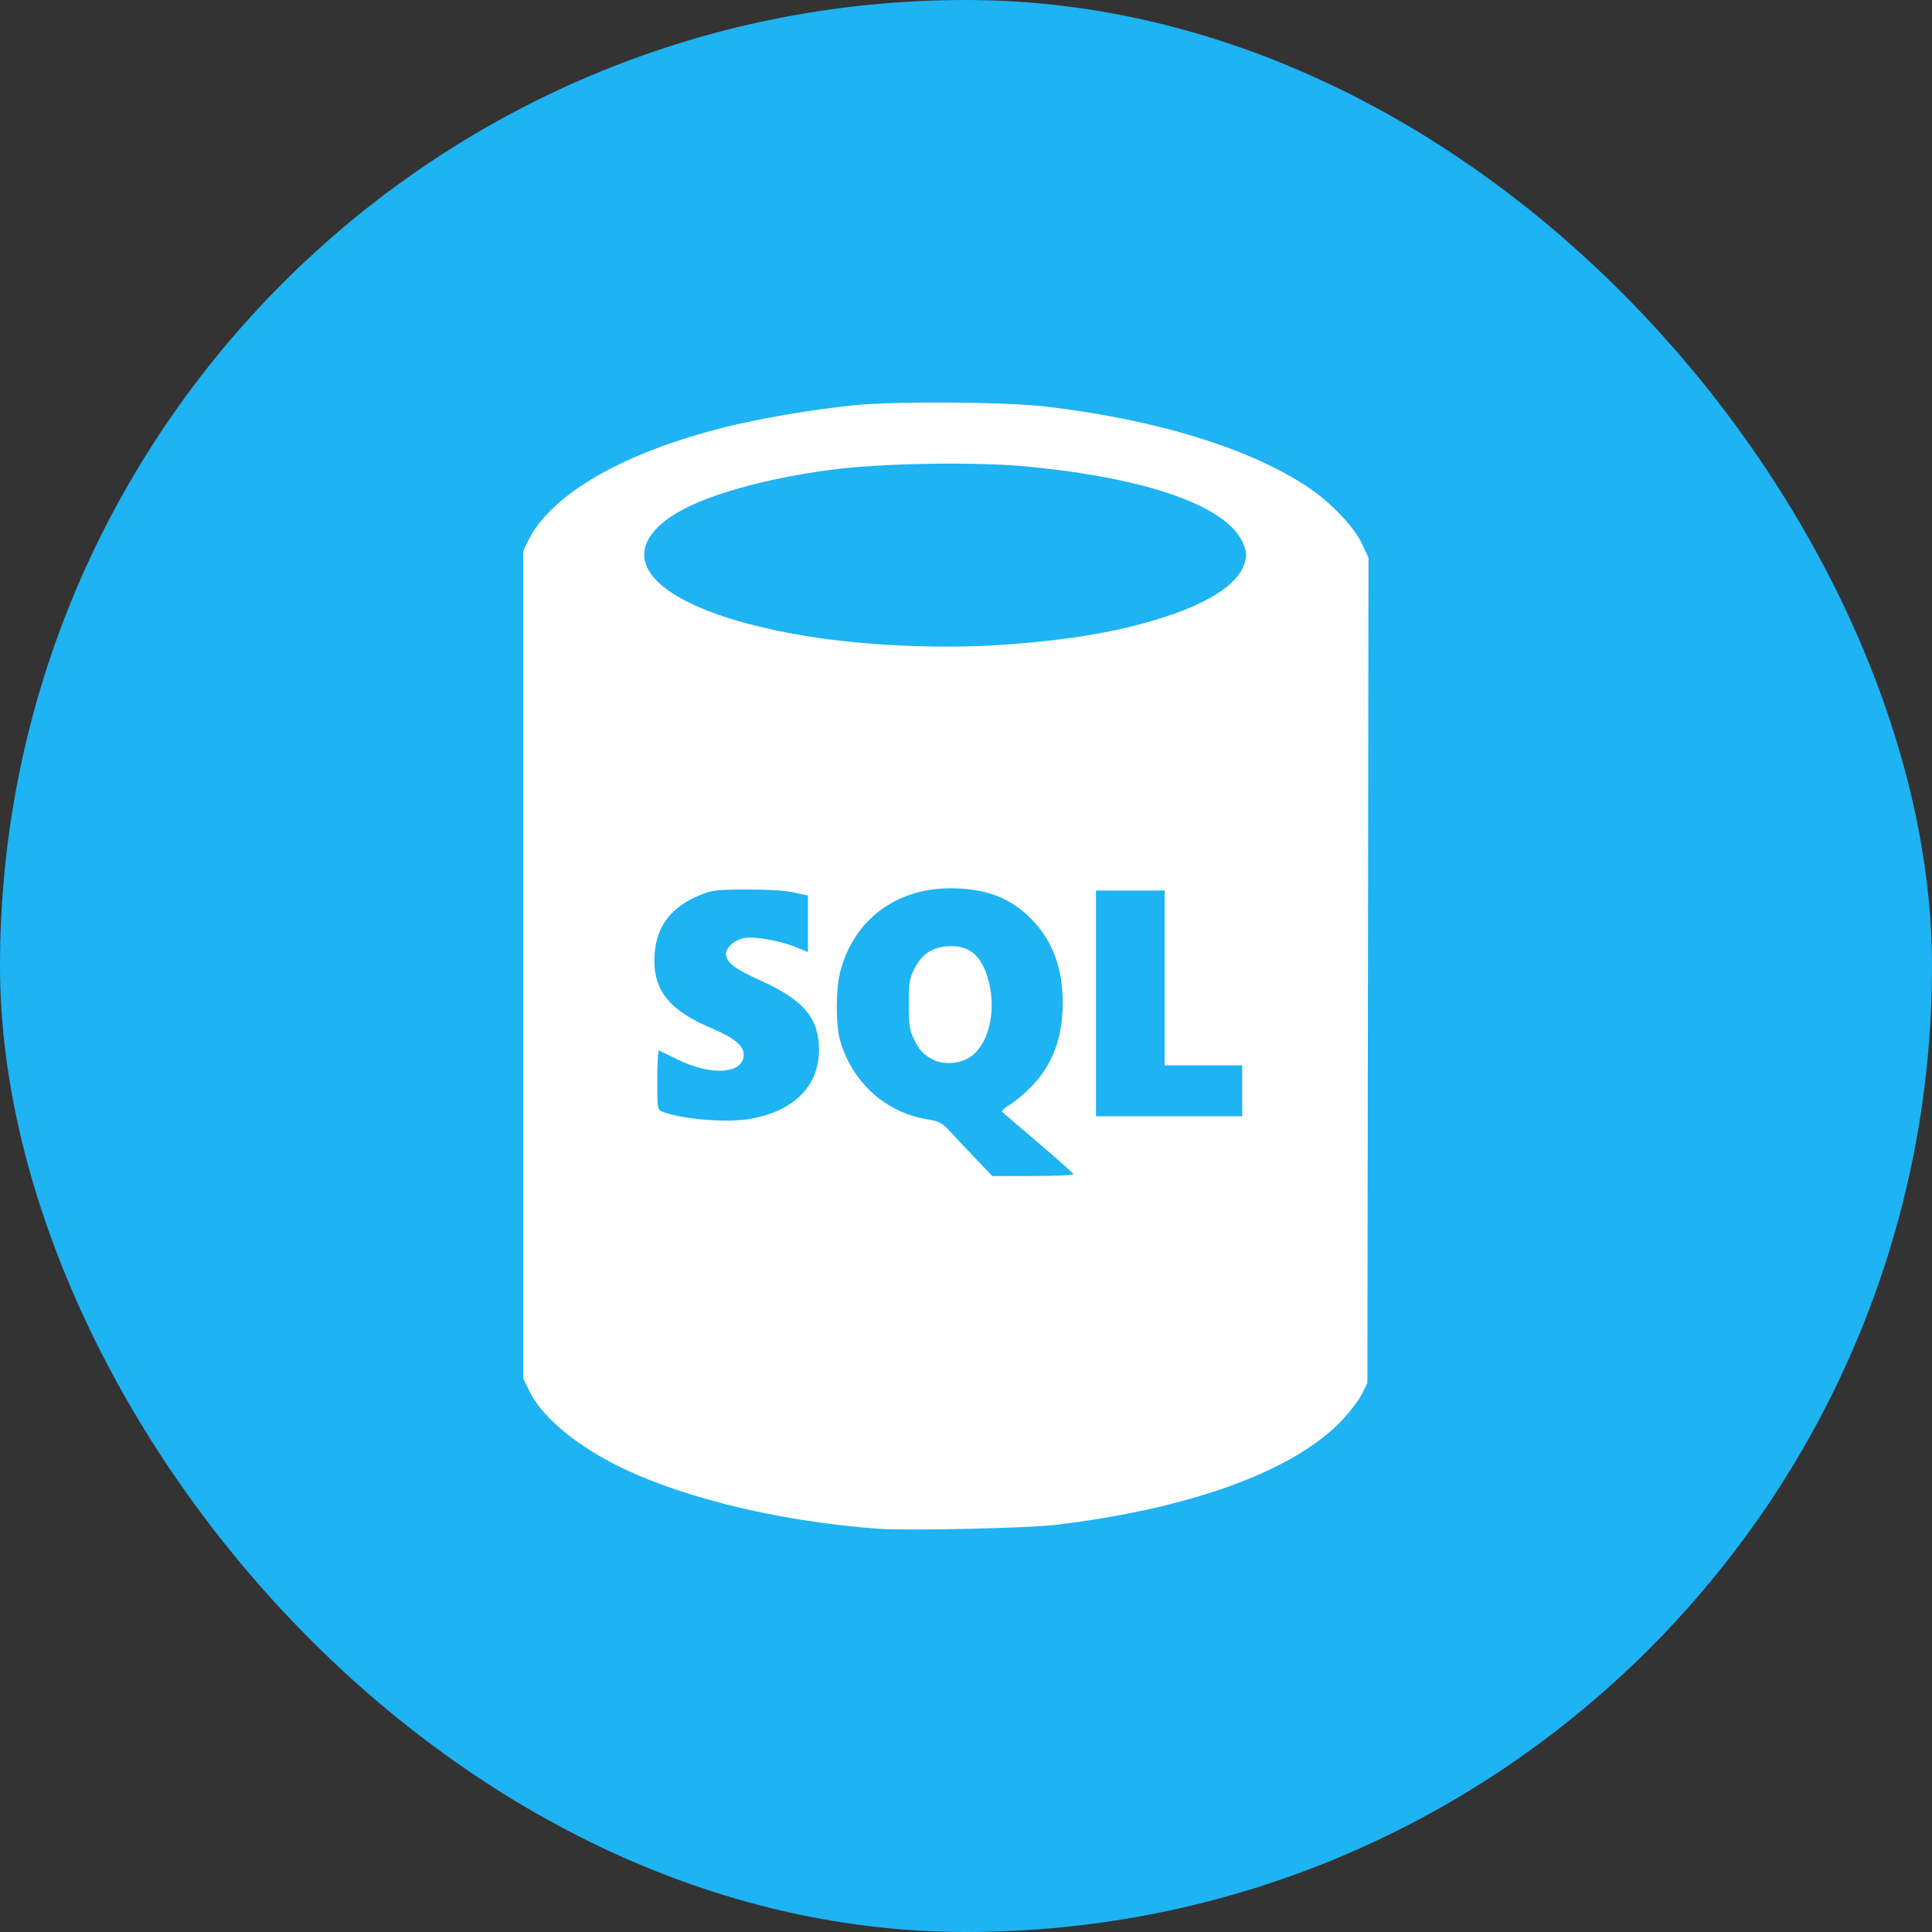
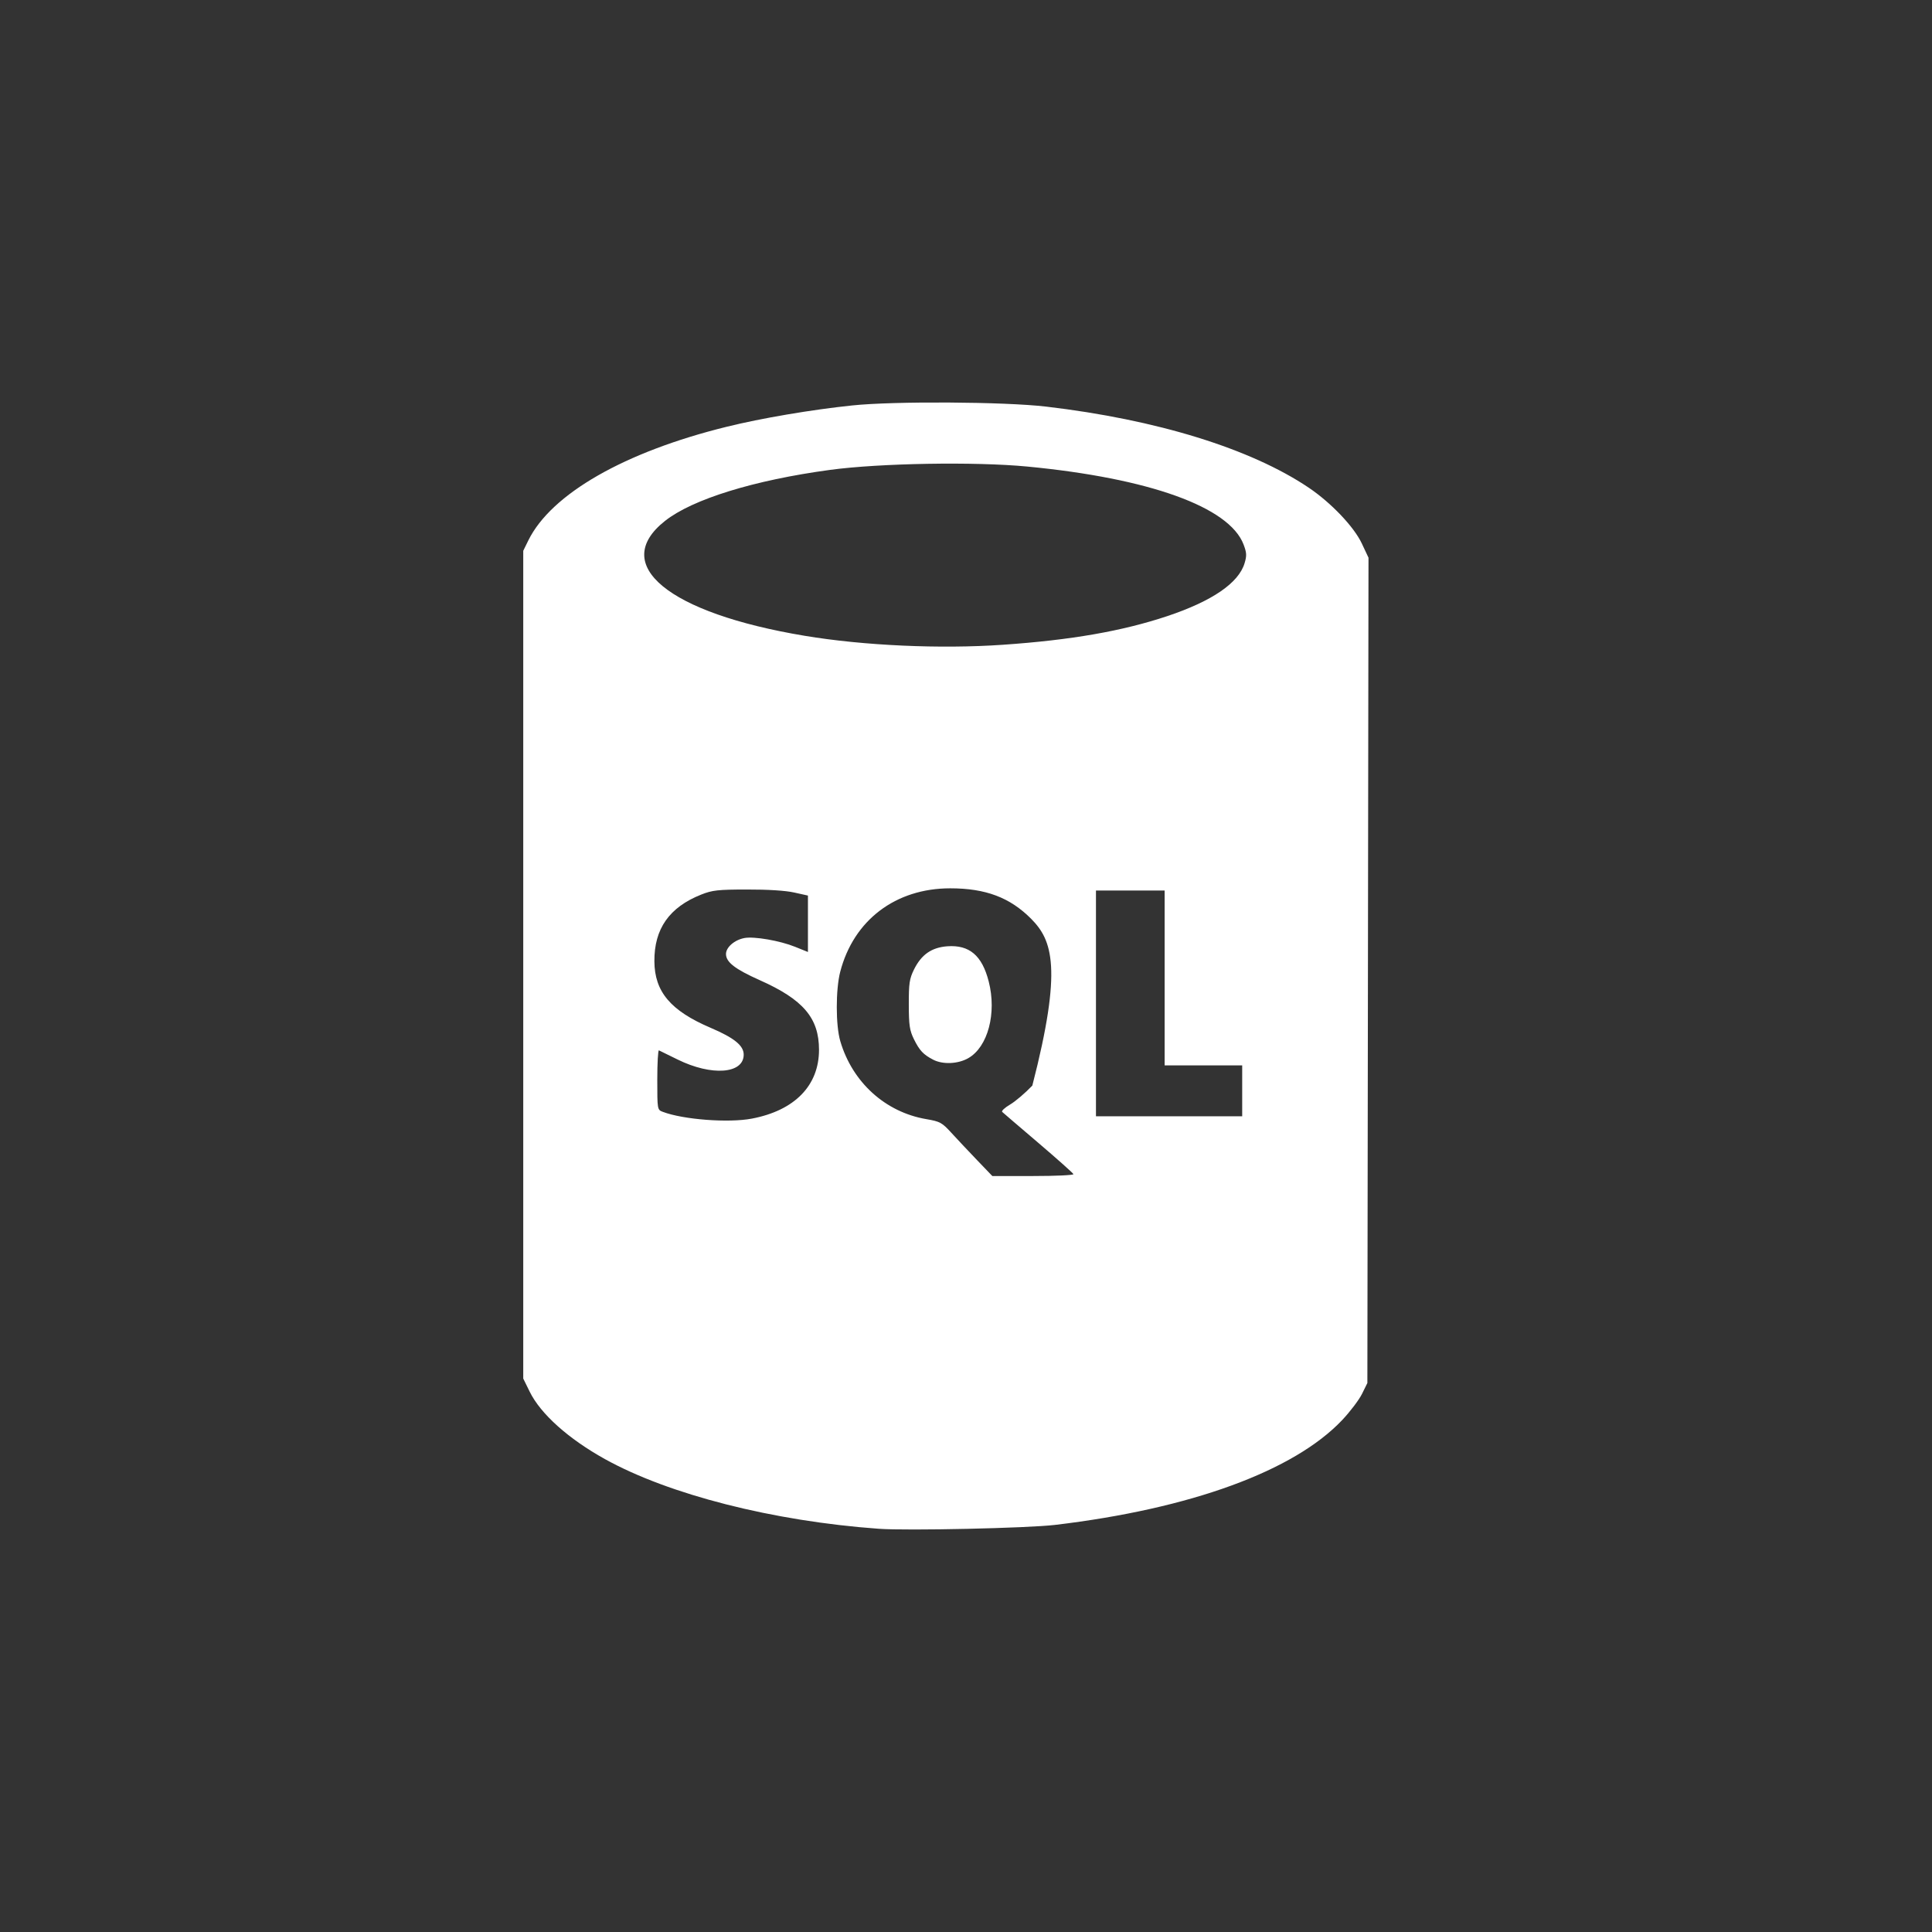
<svg xmlns="http://www.w3.org/2000/svg" width="48" height="48" viewBox="0 0 48 48" fill="none">
  <rect x="0" y="0" width="48" height="48" fill="#333333" stroke="none" />
-   <rect width="48" height="48" rx="24" fill="#1EB3F3" />
-   <path d="M21.834 37.982C19.211 37.793 16.618 37.133 15.028 36.25C14.122 35.747 13.432 35.129 13.161 34.578L13 34.25V23.967V13.684L13.127 13.425C13.697 12.27 15.515 11.228 18.054 10.603C18.915 10.39 20.159 10.179 21.174 10.073C22.21 9.964 24.957 9.98 25.99 10.102C28.737 10.424 31.075 11.146 32.516 12.117C33.071 12.491 33.641 13.09 33.834 13.503L34 13.856L33.986 24.108L33.972 34.36L33.839 34.63C33.766 34.778 33.545 35.07 33.348 35.279C32.15 36.547 29.581 37.486 26.21 37.886C25.524 37.967 22.539 38.033 21.834 37.982ZM26.669 29.171C26.659 29.145 26.267 28.795 25.798 28.395C25.328 27.995 24.924 27.648 24.899 27.625C24.875 27.602 24.962 27.521 25.092 27.444C25.223 27.368 25.473 27.155 25.648 26.971C26.161 26.434 26.403 25.771 26.403 24.902C26.403 24.046 26.142 23.356 25.62 22.829C25.093 22.298 24.488 22.07 23.608 22.07C22.25 22.07 21.208 22.861 20.875 24.144C20.761 24.585 20.761 25.477 20.877 25.868C21.177 26.888 21.994 27.63 23.011 27.804C23.355 27.863 23.402 27.888 23.636 28.144C23.776 28.297 24.062 28.601 24.272 28.82L24.654 29.218H25.671C26.23 29.218 26.679 29.197 26.669 29.171ZM23.183 26.327C22.939 26.2 22.846 26.101 22.706 25.818C22.599 25.599 22.58 25.474 22.579 24.957C22.578 24.431 22.595 24.317 22.707 24.089C22.891 23.716 23.145 23.539 23.537 23.51C24.084 23.471 24.399 23.739 24.564 24.383C24.767 25.172 24.544 26.011 24.058 26.289C23.803 26.436 23.422 26.452 23.183 26.327ZM18.678 27.792C19.743 27.59 20.348 26.971 20.348 26.082C20.348 25.294 19.958 24.834 18.878 24.353C18.26 24.077 18.037 23.904 18.037 23.702C18.037 23.535 18.249 23.351 18.496 23.305C18.738 23.26 19.378 23.371 19.756 23.524L20.073 23.652V22.951V22.25L19.729 22.174C19.517 22.126 19.07 22.098 18.559 22.1C17.837 22.1 17.695 22.117 17.423 22.225C16.628 22.54 16.252 23.077 16.258 23.884C16.263 24.64 16.662 25.112 17.656 25.536C18.242 25.786 18.477 25.977 18.477 26.202C18.477 26.681 17.679 26.74 16.834 26.323C16.602 26.209 16.394 26.107 16.371 26.096C16.349 26.084 16.33 26.412 16.33 26.823C16.33 27.568 16.331 27.572 16.466 27.623C16.974 27.816 18.098 27.902 18.678 27.792ZM30.862 27.101V26.469H29.898H28.935V24.297V22.125H28.082H27.229V24.929V27.734H29.045H30.862V27.101ZM24.917 16.019C26.612 15.902 27.883 15.68 29.002 15.307C30.116 14.934 30.774 14.484 30.921 13.993C30.978 13.804 30.974 13.732 30.895 13.525C30.539 12.595 28.553 11.881 25.519 11.591C24.221 11.467 21.861 11.507 20.624 11.674C18.735 11.929 17.203 12.403 16.522 12.942C15.143 14.032 16.601 15.231 19.991 15.796C21.46 16.041 23.364 16.127 24.917 16.019Z" fill="white" />
+   <path d="M21.834 37.982C19.211 37.793 16.618 37.133 15.028 36.25C14.122 35.747 13.432 35.129 13.161 34.578L13 34.25V23.967V13.684L13.127 13.425C13.697 12.27 15.515 11.228 18.054 10.603C18.915 10.39 20.159 10.179 21.174 10.073C22.21 9.964 24.957 9.98 25.99 10.102C28.737 10.424 31.075 11.146 32.516 12.117C33.071 12.491 33.641 13.09 33.834 13.503L34 13.856L33.986 24.108L33.972 34.36L33.839 34.63C33.766 34.778 33.545 35.07 33.348 35.279C32.15 36.547 29.581 37.486 26.21 37.886C25.524 37.967 22.539 38.033 21.834 37.982ZM26.669 29.171C26.659 29.145 26.267 28.795 25.798 28.395C25.328 27.995 24.924 27.648 24.899 27.625C24.875 27.602 24.962 27.521 25.092 27.444C25.223 27.368 25.473 27.155 25.648 26.971C26.403 24.046 26.142 23.356 25.62 22.829C25.093 22.298 24.488 22.07 23.608 22.07C22.25 22.07 21.208 22.861 20.875 24.144C20.761 24.585 20.761 25.477 20.877 25.868C21.177 26.888 21.994 27.63 23.011 27.804C23.355 27.863 23.402 27.888 23.636 28.144C23.776 28.297 24.062 28.601 24.272 28.82L24.654 29.218H25.671C26.23 29.218 26.679 29.197 26.669 29.171ZM23.183 26.327C22.939 26.2 22.846 26.101 22.706 25.818C22.599 25.599 22.58 25.474 22.579 24.957C22.578 24.431 22.595 24.317 22.707 24.089C22.891 23.716 23.145 23.539 23.537 23.51C24.084 23.471 24.399 23.739 24.564 24.383C24.767 25.172 24.544 26.011 24.058 26.289C23.803 26.436 23.422 26.452 23.183 26.327ZM18.678 27.792C19.743 27.59 20.348 26.971 20.348 26.082C20.348 25.294 19.958 24.834 18.878 24.353C18.26 24.077 18.037 23.904 18.037 23.702C18.037 23.535 18.249 23.351 18.496 23.305C18.738 23.26 19.378 23.371 19.756 23.524L20.073 23.652V22.951V22.25L19.729 22.174C19.517 22.126 19.07 22.098 18.559 22.1C17.837 22.1 17.695 22.117 17.423 22.225C16.628 22.54 16.252 23.077 16.258 23.884C16.263 24.64 16.662 25.112 17.656 25.536C18.242 25.786 18.477 25.977 18.477 26.202C18.477 26.681 17.679 26.74 16.834 26.323C16.602 26.209 16.394 26.107 16.371 26.096C16.349 26.084 16.33 26.412 16.33 26.823C16.33 27.568 16.331 27.572 16.466 27.623C16.974 27.816 18.098 27.902 18.678 27.792ZM30.862 27.101V26.469H29.898H28.935V24.297V22.125H28.082H27.229V24.929V27.734H29.045H30.862V27.101ZM24.917 16.019C26.612 15.902 27.883 15.68 29.002 15.307C30.116 14.934 30.774 14.484 30.921 13.993C30.978 13.804 30.974 13.732 30.895 13.525C30.539 12.595 28.553 11.881 25.519 11.591C24.221 11.467 21.861 11.507 20.624 11.674C18.735 11.929 17.203 12.403 16.522 12.942C15.143 14.032 16.601 15.231 19.991 15.796C21.46 16.041 23.364 16.127 24.917 16.019Z" fill="white" />
</svg>